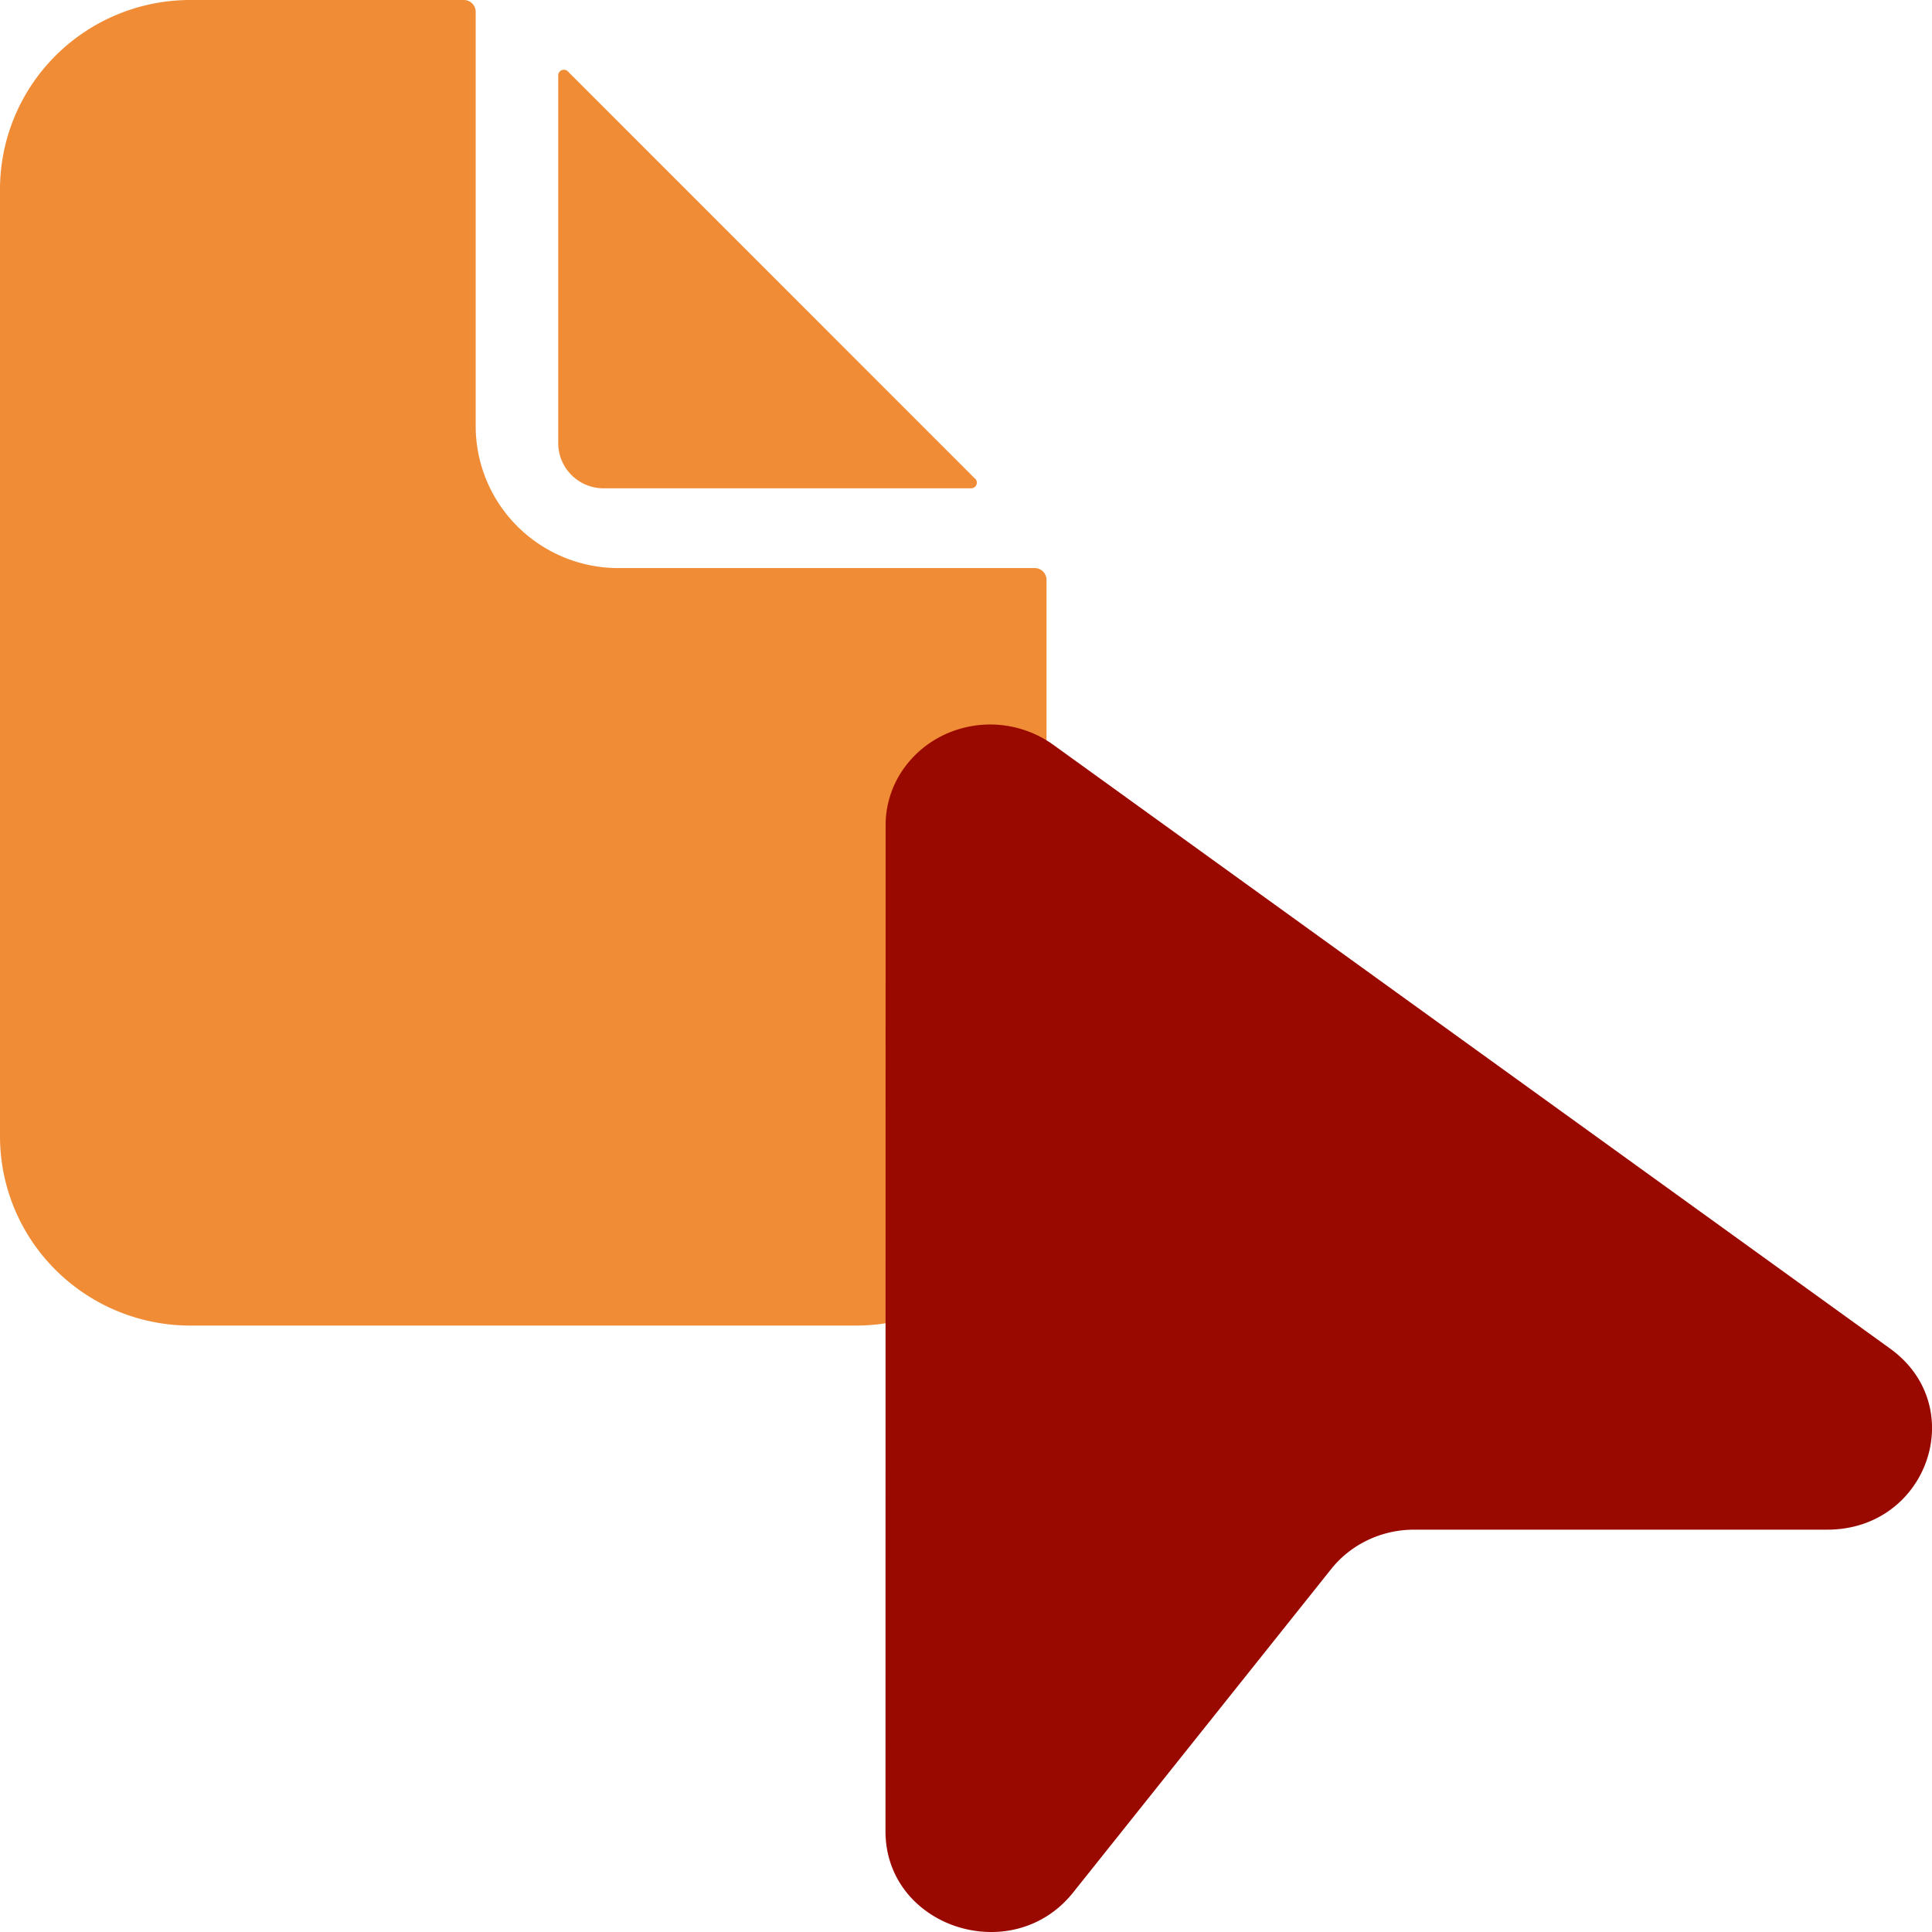
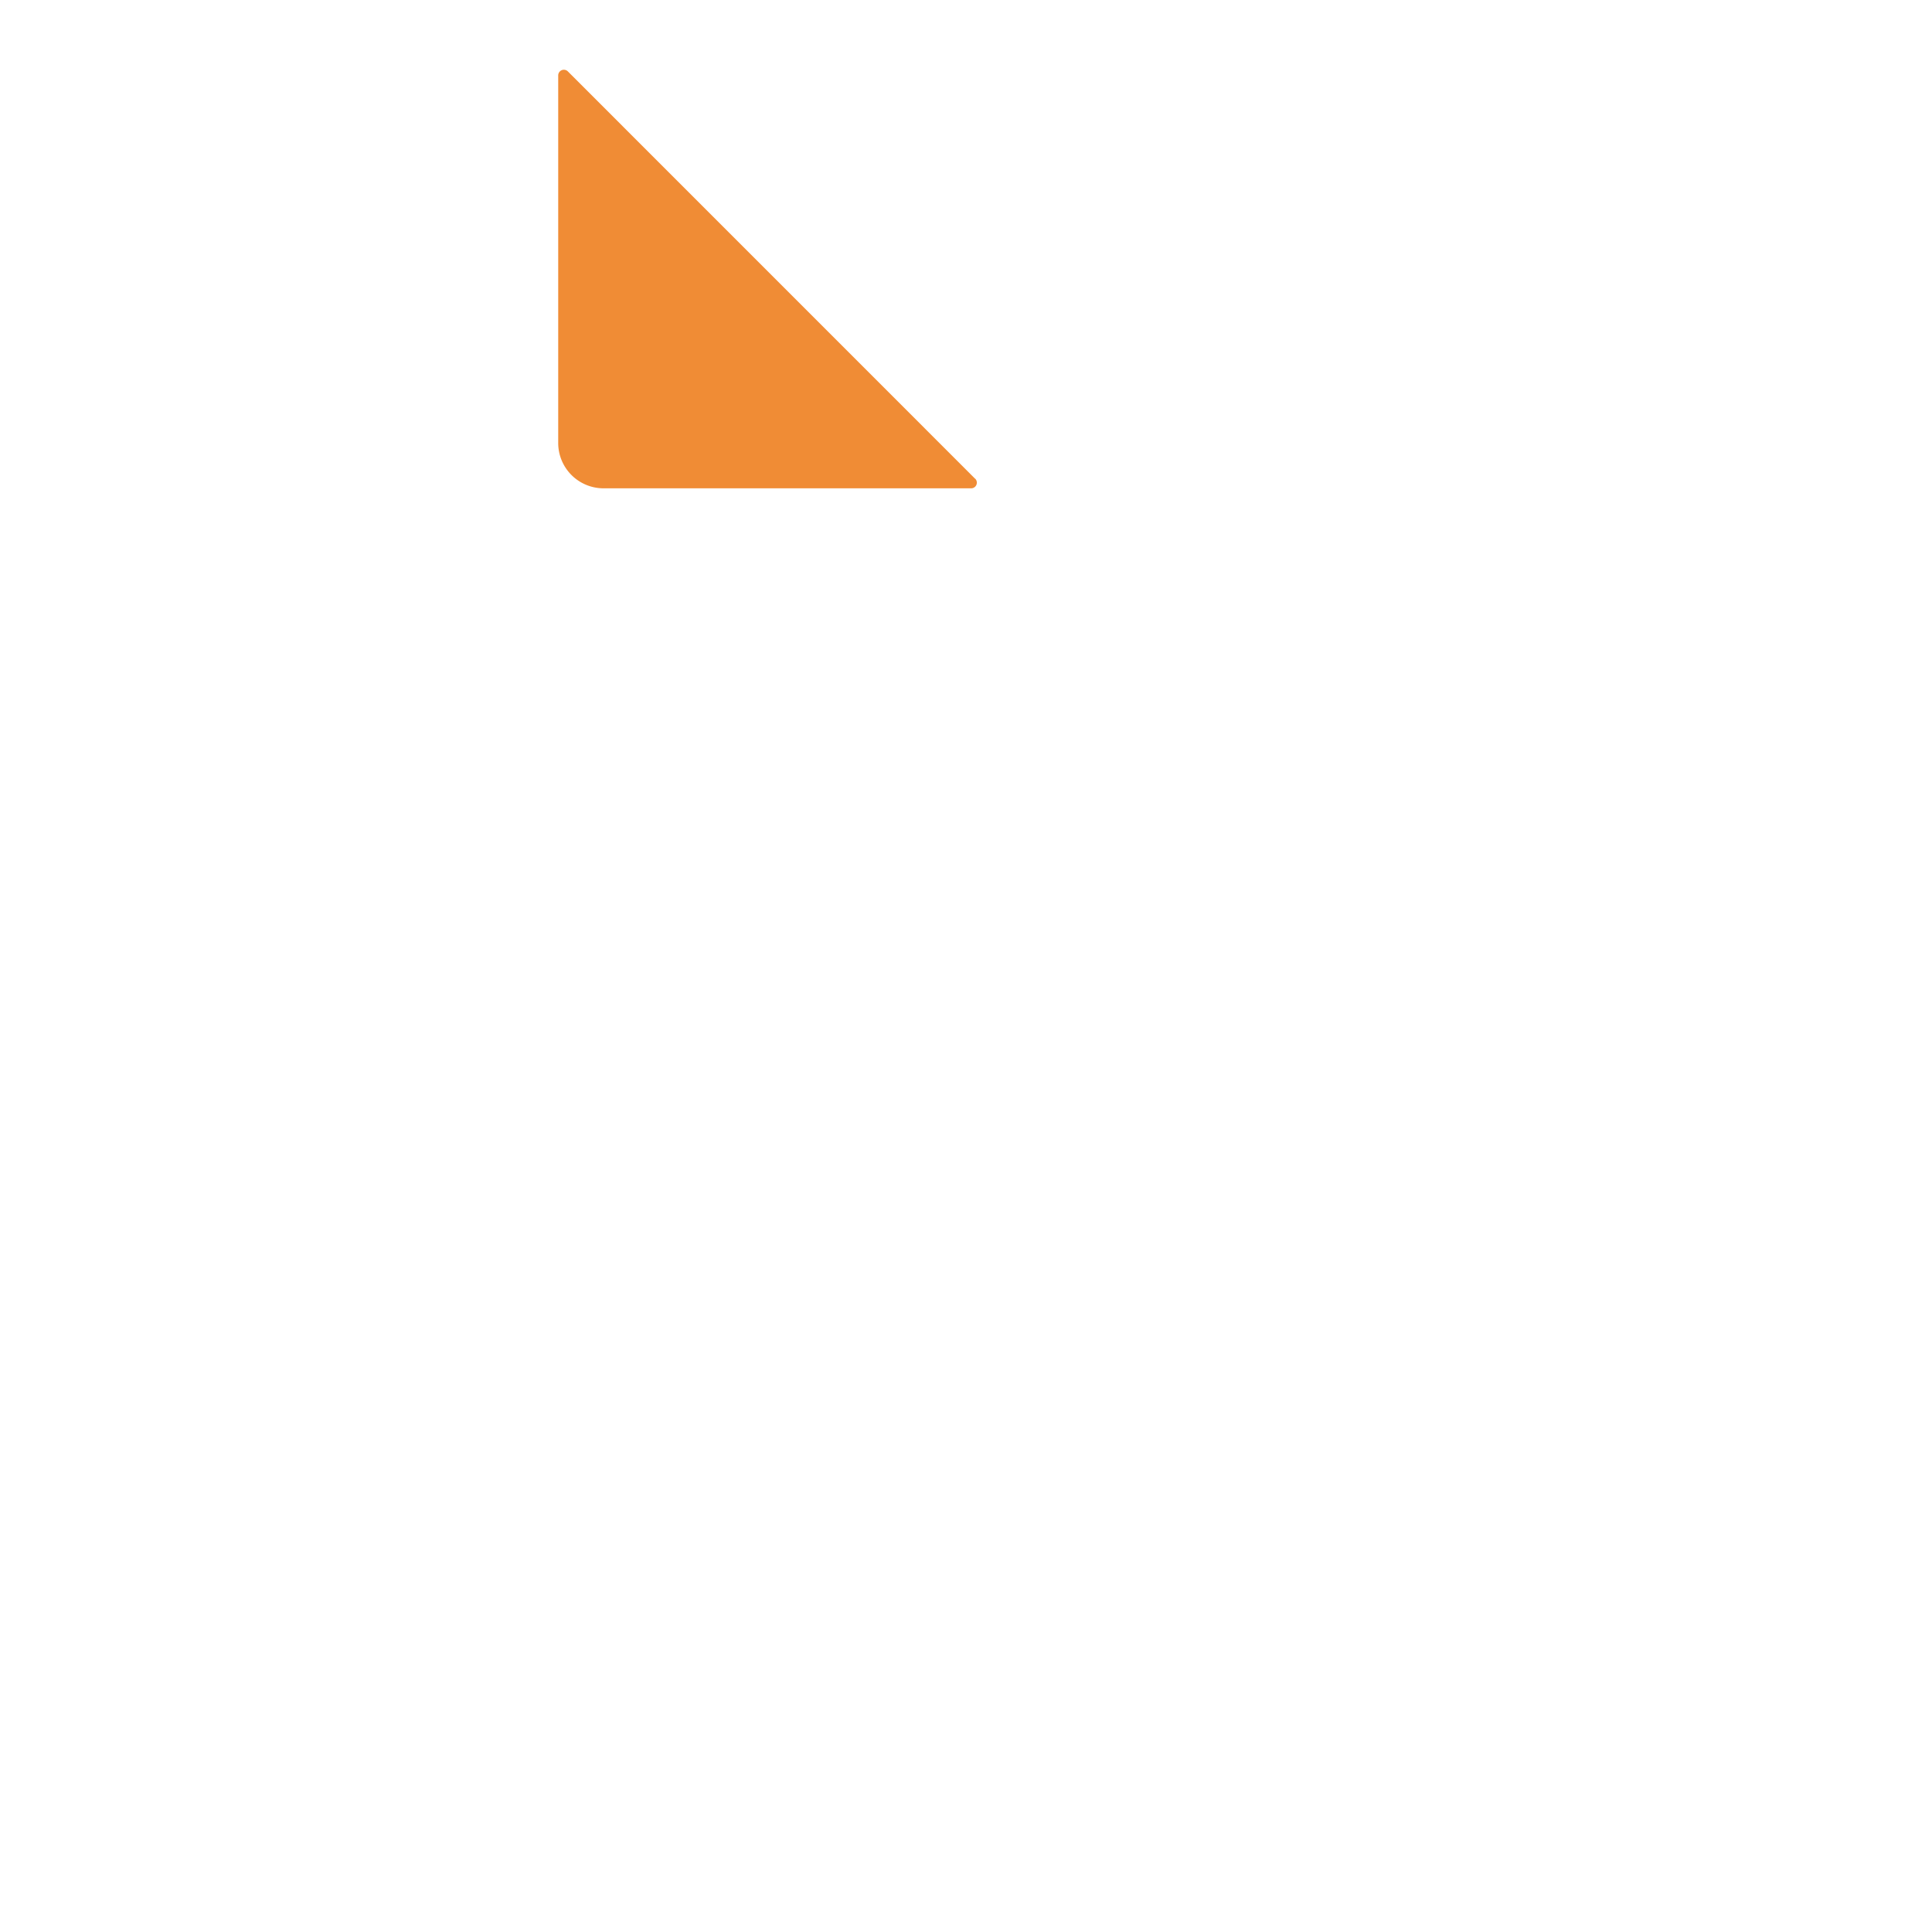
<svg xmlns="http://www.w3.org/2000/svg" width="28" height="28" viewBox="0 0 28 28" fill="none">
-   <path d="M14.994 8.233H8.962A2.073 2.073 0 0 1 7.5 7.63a2.053 2.053 0 0 1-.606-1.455V.172A.171.171 0 0 0 6.722 0H2.758C2.026 0 1.325.29.808.804A2.738 2.738 0 0 0 0 2.744v13.723c0 .728.29 1.426.808 1.94a2.764 2.764 0 0 0 1.95.804h9.651c.731 0 1.433-.289 1.95-.804a2.738 2.738 0 0 0 .808-1.94V8.405a.171.171 0 0 0-.173-.172z" fill="#F08C35" />
  <path d="M14.132 6.938 8.23 1.035a.082.082 0 0 0-.14.058V6.42a.657.657 0 0 0 .657.657h5.328a.082.082 0 0 0 .058-.14z" fill="#F08C35" />
-   <path d="M12.835 11.958c0-.27.078-.536.226-.766.149-.23.36-.417.612-.538a1.568 1.568 0 0 1 1.589.138l12.13 8.752c1.164.84.546 2.625-.91 2.625h-5.987c-.232 0-.461.051-.67.15-.208.099-.39.242-.532.42l-3.74 4.688c-.881 1.105-2.72.506-2.72-.889l.002-14.58z" fill="#9A0900" />
</svg>